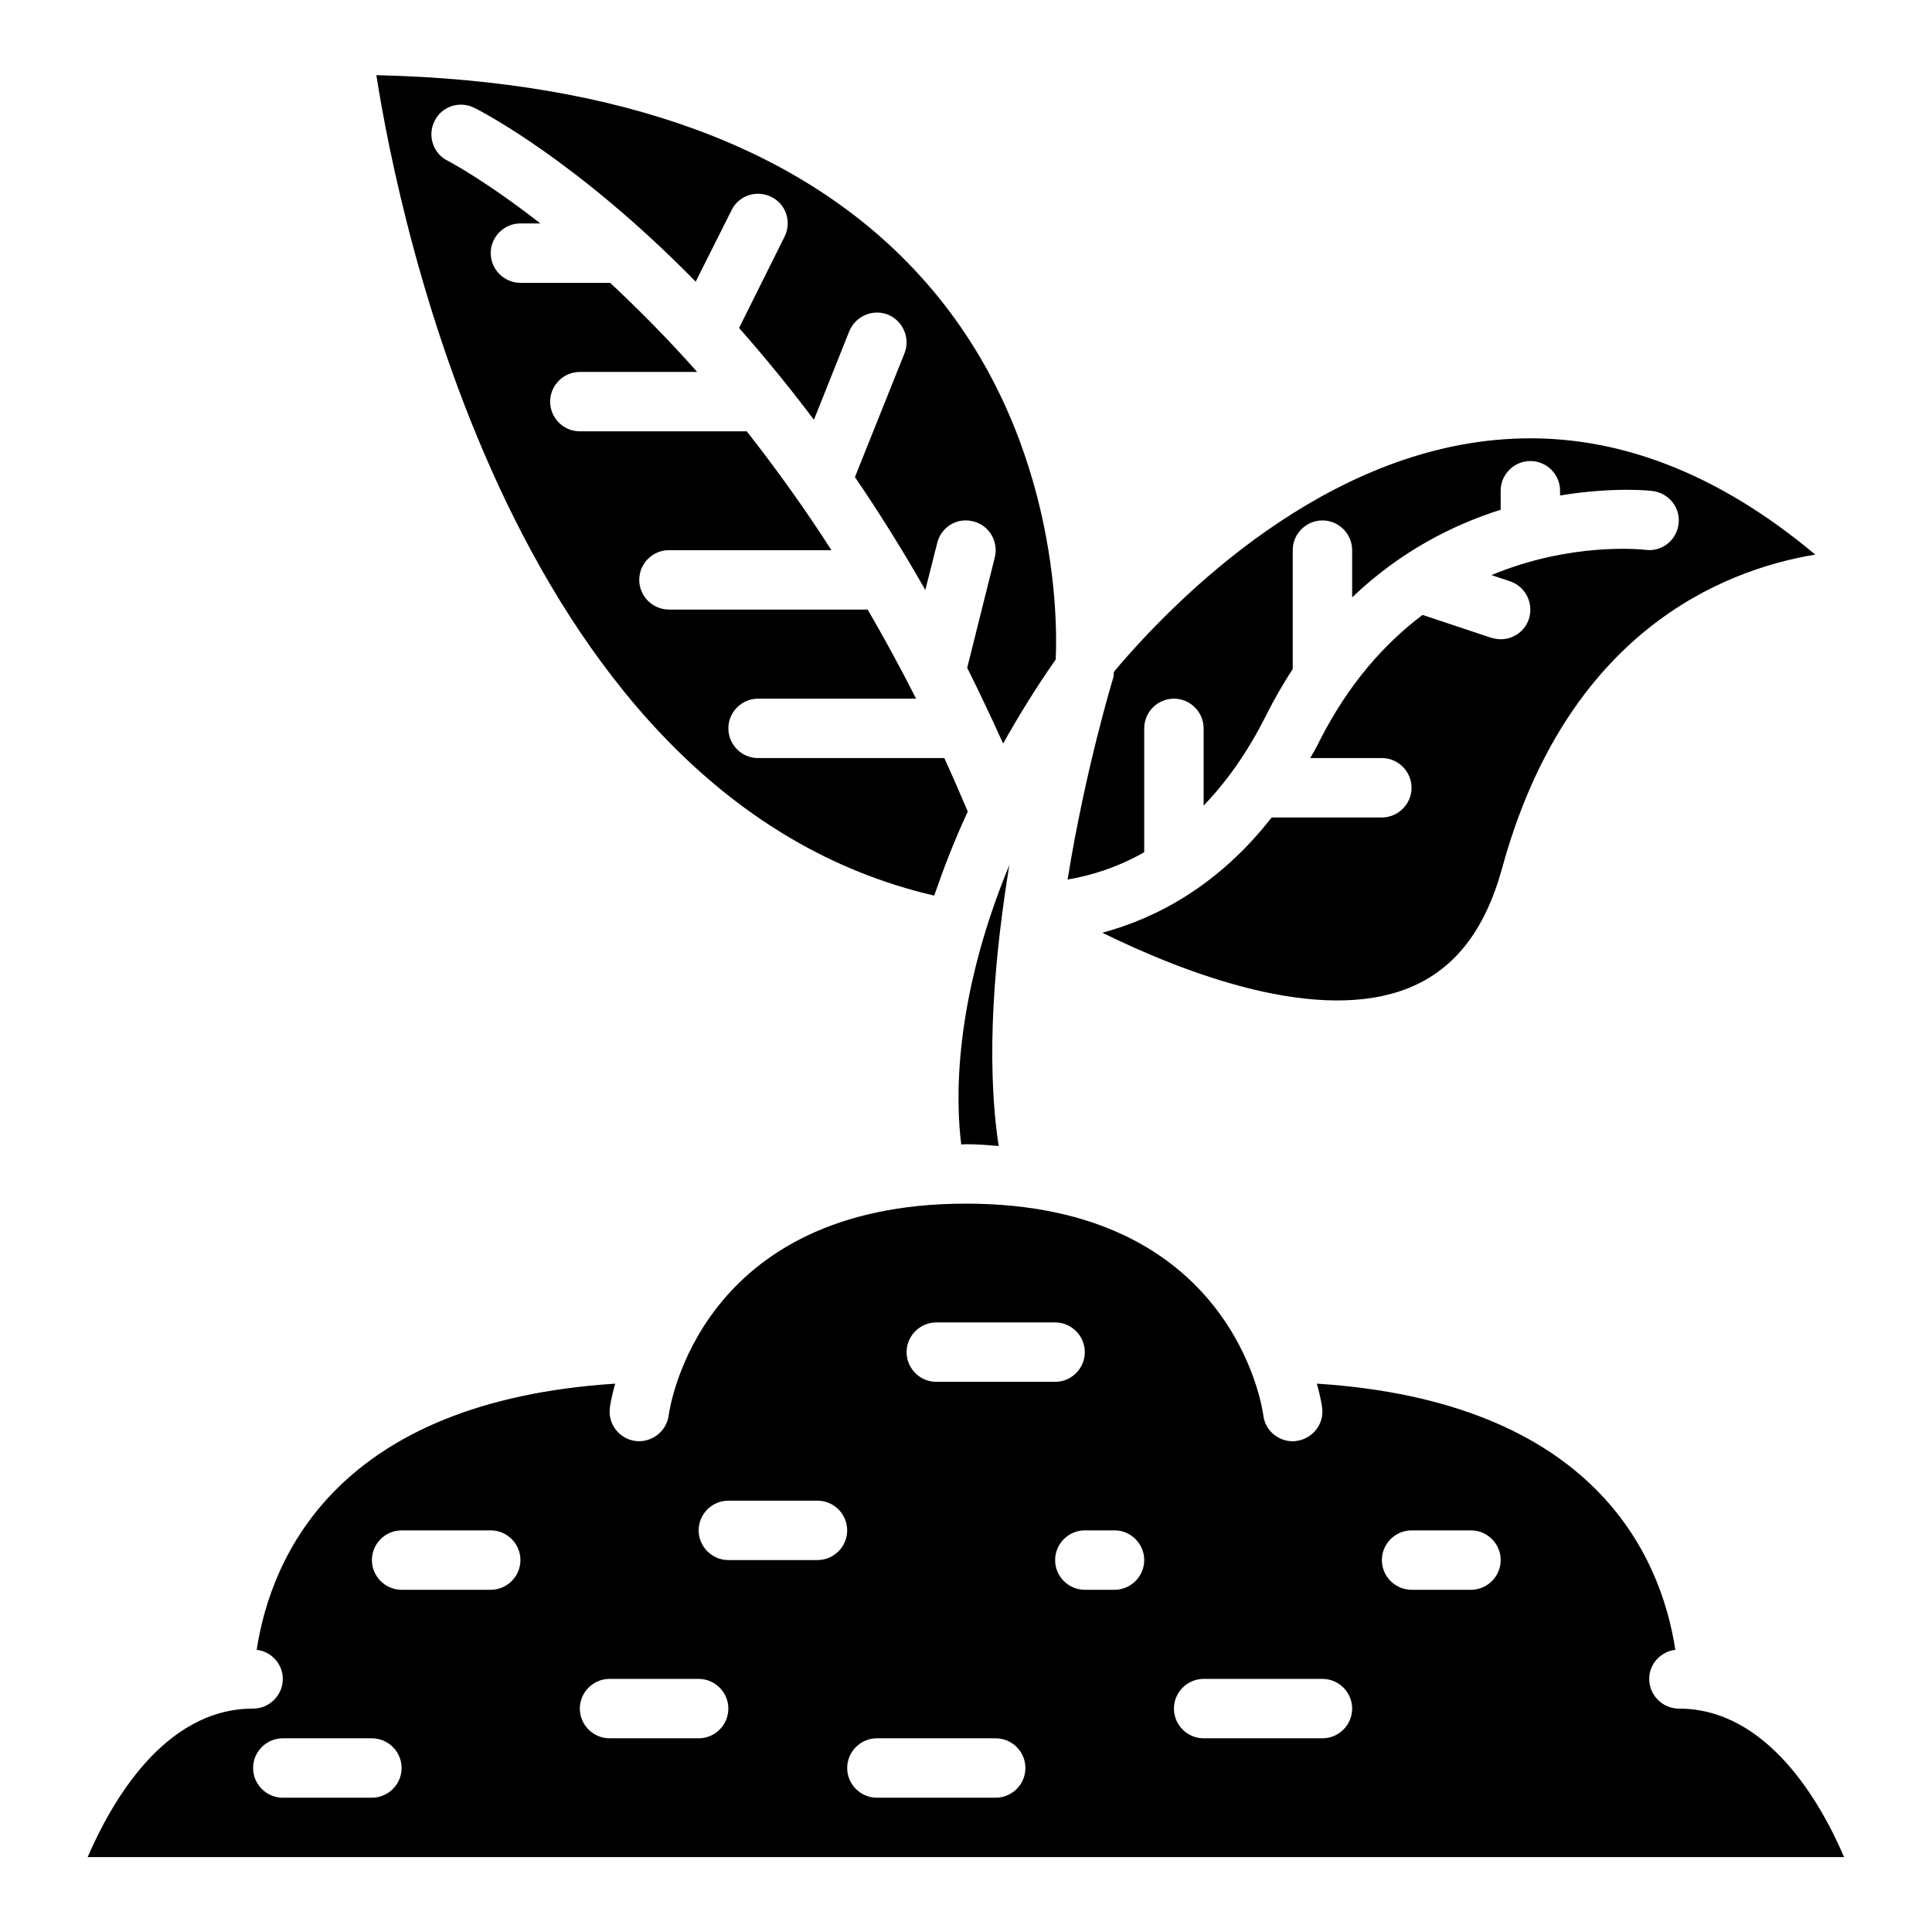
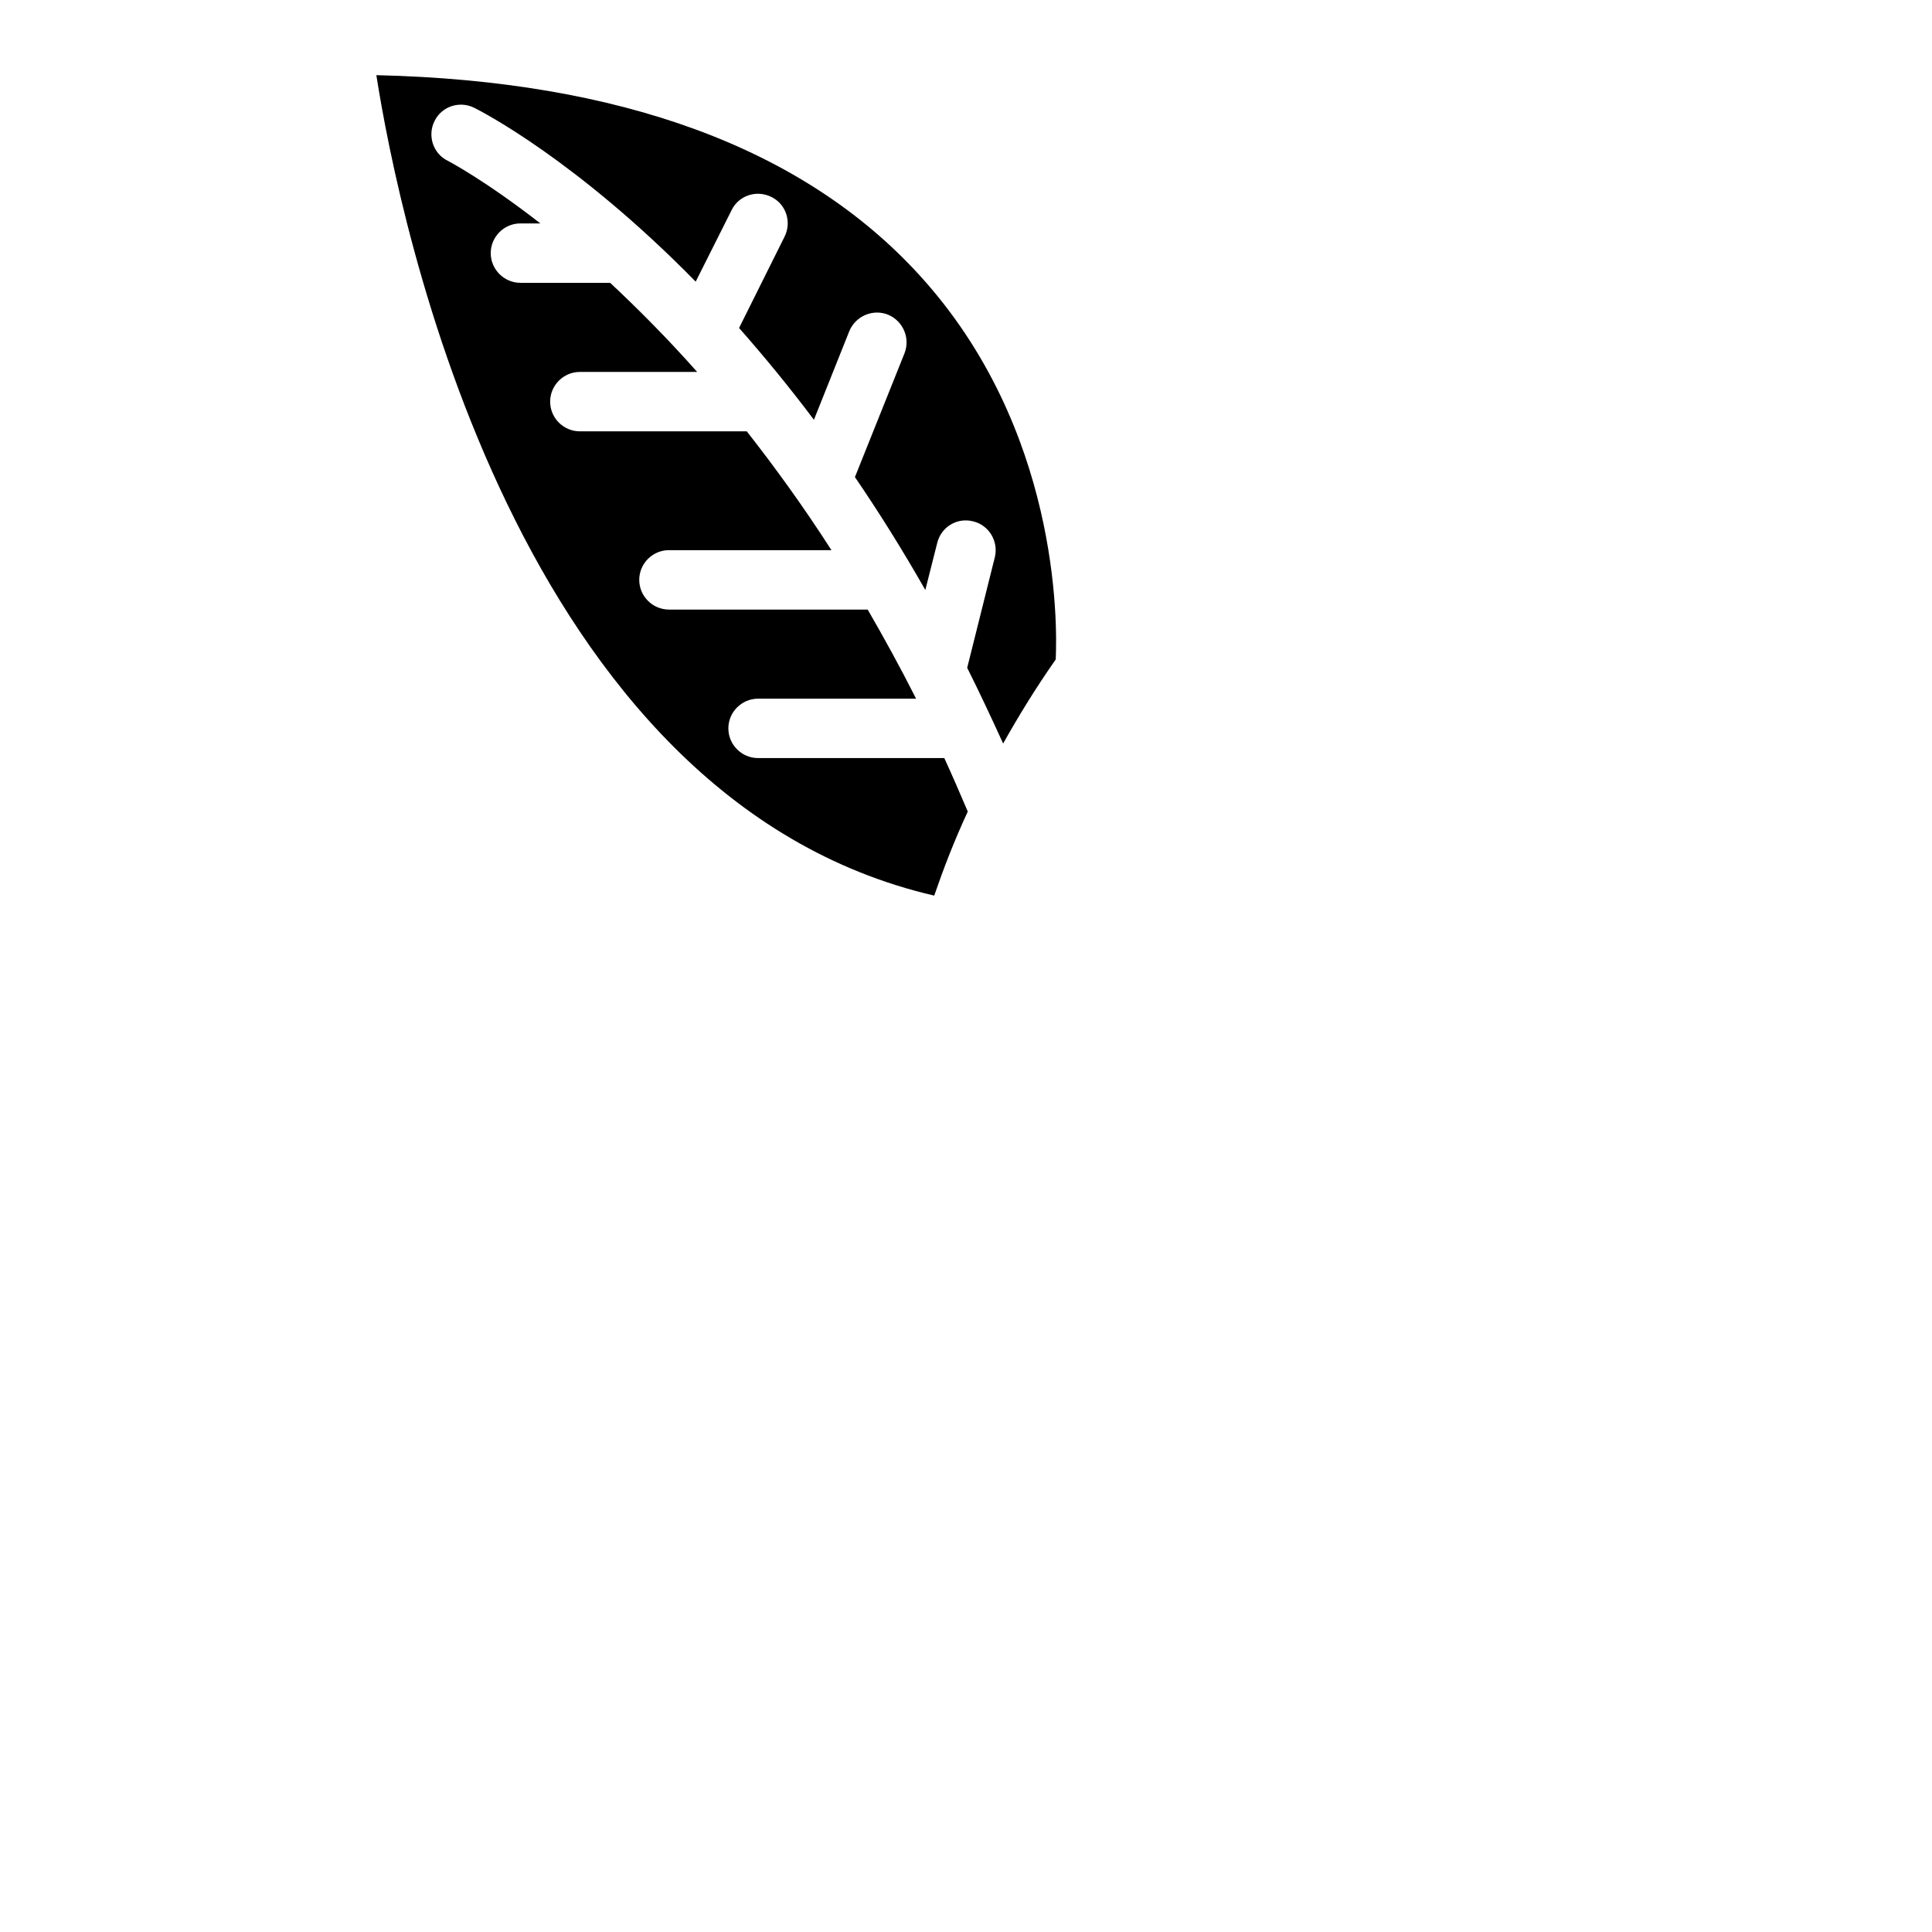
<svg xmlns="http://www.w3.org/2000/svg" fill="#000000" width="800px" height="800px" version="1.1" viewBox="144 144 512 512">
  <g>
-     <path d="m411.49 373.23c-3.856 23.617-6.375 51.09-2.832 74.469-2.836-0.234-5.59-0.473-8.66-0.473-0.473 0-0.867 0.078-1.258 0.078-1.422-11.098-2.285-37.707 12.75-74.074z" />
    <path d="m243.74 163.92c64.867 1.496 113.28 19.363 143.98 53.059 36.918 40.461 36.527 91.867 36.055 101.79-5.352 7.637-9.918 15.113-13.934 22.277-3.148-6.926-6.297-13.617-9.523-20.074l7.32-29.285c1.023-4.172-1.496-8.5-5.746-9.523-4.25-1.102-8.5 1.496-9.523 5.746l-3.148 12.438c-6.141-10.785-12.359-20.703-18.656-29.914l13.145-32.828c1.574-4.016-0.395-8.582-4.41-10.234-4.016-1.574-8.582 0.395-10.234 4.41l-9.367 23.457c-6.691-8.895-13.383-17.004-19.836-24.324l12.043-24.168c1.969-3.938 0.395-8.66-3.465-10.547-3.938-1.969-8.66-0.395-10.547 3.465l-9.527 18.973c-31.566-32.195-56.758-45.105-58.648-46.051-3.938-1.969-8.66-0.395-10.547 3.465-1.969 3.856-0.395 8.66 3.465 10.547 0.316 0.156 9.918 5.195 24.562 16.609h-5.277c-4.328 0-7.871 3.543-7.871 7.871 0 4.328 3.543 7.871 7.871 7.871h23.773c7.164 6.691 14.957 14.484 23.066 23.617h-31.094c-4.328 0-7.871 3.543-7.871 7.871 0 4.328 3.543 7.871 7.871 7.871h44.242c7.398 9.445 14.957 19.836 22.434 31.488h-43.062c-4.328 0-7.871 3.543-7.871 7.871s3.543 7.871 7.871 7.871h52.664c4.328 7.477 8.66 15.352 12.832 23.617h-41.879c-4.328 0-7.871 3.543-7.871 7.871s3.543 7.871 7.871 7.871h49.359c2.125 4.644 4.172 9.367 6.219 14.168-3.621 7.793-6.453 15.191-8.895 22.277-110.76-25.656-141.78-178.77-147.84-217.42z" />
-     <path d="m447.23 369.85c-6.926 3.938-13.855 6.141-20.309 7.242 4.723-29.285 11.965-53.059 12.121-53.531s0.078-1.023 0.156-1.574l0.16 0.004v-0.156c16.215-19.207 55.891-59.277 105.56-61.559 27.238-1.34 54.238 8.973 80.137 30.699-24.719 4.094-65.969 20.625-83.051 83.363-4.488 16.137-12.438 26.449-24.48 31.41-24.09 9.84-59.59-3.856-81.398-14.562 14.012-3.777 30.543-12.203 44.871-30.543l29.207-0.004c4.328 0 7.871-3.543 7.871-7.871s-3.543-7.871-7.871-7.871h-18.973c0.789-1.418 1.652-2.832 2.363-4.328 7.715-15.352 17.398-26.055 27.395-33.613l18.184 6.062c0.867 0.234 1.73 0.391 2.519 0.391 3.305 0 6.375-2.047 7.477-5.352 1.34-4.172-0.867-8.582-4.961-9.996l-4.961-1.652c20.941-8.738 39.516-6.848 40.855-6.691 4.328 0.551 8.188-2.519 8.738-6.848 0.551-4.25-2.519-8.188-6.848-8.738-0.234-0.082-10.309-1.184-24.559 1.176v-1.258c0-4.328-3.543-7.871-7.871-7.871s-7.871 3.543-7.871 7.871v5.039c-12.676 4.016-26.609 11.02-39.359 23.223v-12.52c0-4.328-3.543-7.871-7.871-7.871s-7.871 3.543-7.871 7.871v31.488c-2.441 3.777-4.801 7.793-7.008 12.203-5.039 10.078-10.707 17.871-16.609 24.008v-20.465c0-4.328-3.543-7.871-7.871-7.871s-7.871 3.543-7.871 7.871z" />
-     <path d="m588.93 596.8c-4.328 0-7.871-3.543-7.871-7.871 0-4.016 3.07-7.242 6.926-7.715-3.856-25.031-21.648-65.809-95.016-70.535 1.102 3.856 1.418 6.297 1.418 6.453 0.551 4.25-2.519 8.188-6.848 8.738-0.316 0.078-0.629 0.078-0.945 0.078-3.938 0-7.32-2.914-7.793-6.848-0.312-2.281-8.266-56.125-78.797-56.125-70.535 0-78.484 53.844-78.801 56.129-0.551 4.25-4.566 7.32-8.816 6.769s-7.32-4.488-6.769-8.738c0-0.156 0.316-2.598 1.418-6.453-73.367 4.723-91.156 45.5-95.016 70.535 3.856 0.465 6.926 3.695 6.926 7.707 0 4.328-3.543 7.871-7.871 7.871-23.617 0-37.629 24.953-43.848 39.359h465.47c-6.141-14.402-20.309-39.355-43.77-39.355zm-196.8-102.34h31.488c4.328 0 7.871 3.543 7.871 7.871s-3.543 7.871-7.871 7.871h-31.488c-4.328 0-7.871-3.543-7.871-7.871s3.543-7.871 7.871-7.871zm-149.57 125.95h-23.617c-4.328 0-7.871-3.543-7.871-7.871s3.543-7.871 7.871-7.871h23.617c4.328 0 7.871 3.543 7.871 7.871s-3.543 7.871-7.871 7.871zm31.488-55.102h-23.617c-4.328 0-7.871-3.543-7.871-7.871s3.543-7.871 7.871-7.871h23.617c4.328 0 7.871 3.543 7.871 7.871s-3.543 7.871-7.871 7.871zm55.102 39.359h-23.617c-4.328 0-7.871-3.543-7.871-7.871s3.543-7.871 7.871-7.871h23.617c4.328 0 7.871 3.543 7.871 7.871 0.004 4.328-3.539 7.871-7.871 7.871zm31.488-47.234h-23.617c-4.328 0-7.871-3.543-7.871-7.871s3.543-7.871 7.871-7.871h23.617c4.328 0 7.871 3.543 7.871 7.871 0.004 4.332-3.539 7.871-7.871 7.871zm47.234 62.977h-31.488c-4.328 0-7.871-3.543-7.871-7.871s3.543-7.871 7.871-7.871h31.488c4.328 0 7.871 3.543 7.871 7.871s-3.543 7.871-7.871 7.871zm31.488-55.102h-7.871c-4.328 0-7.871-3.543-7.871-7.871s3.543-7.871 7.871-7.871h7.871c4.328 0 7.871 3.543 7.871 7.871s-3.543 7.871-7.871 7.871zm55.102 39.359h-31.488c-4.328 0-7.871-3.543-7.871-7.871s3.543-7.871 7.871-7.871h31.488c4.328 0 7.871 3.543 7.871 7.871 0.004 4.328-3.539 7.871-7.871 7.871zm39.363-39.359h-15.742c-4.328 0-7.871-3.543-7.871-7.871s3.543-7.871 7.871-7.871h15.742c4.328 0 7.871 3.543 7.871 7.871s-3.543 7.871-7.871 7.871z" />
  </g>
</svg>